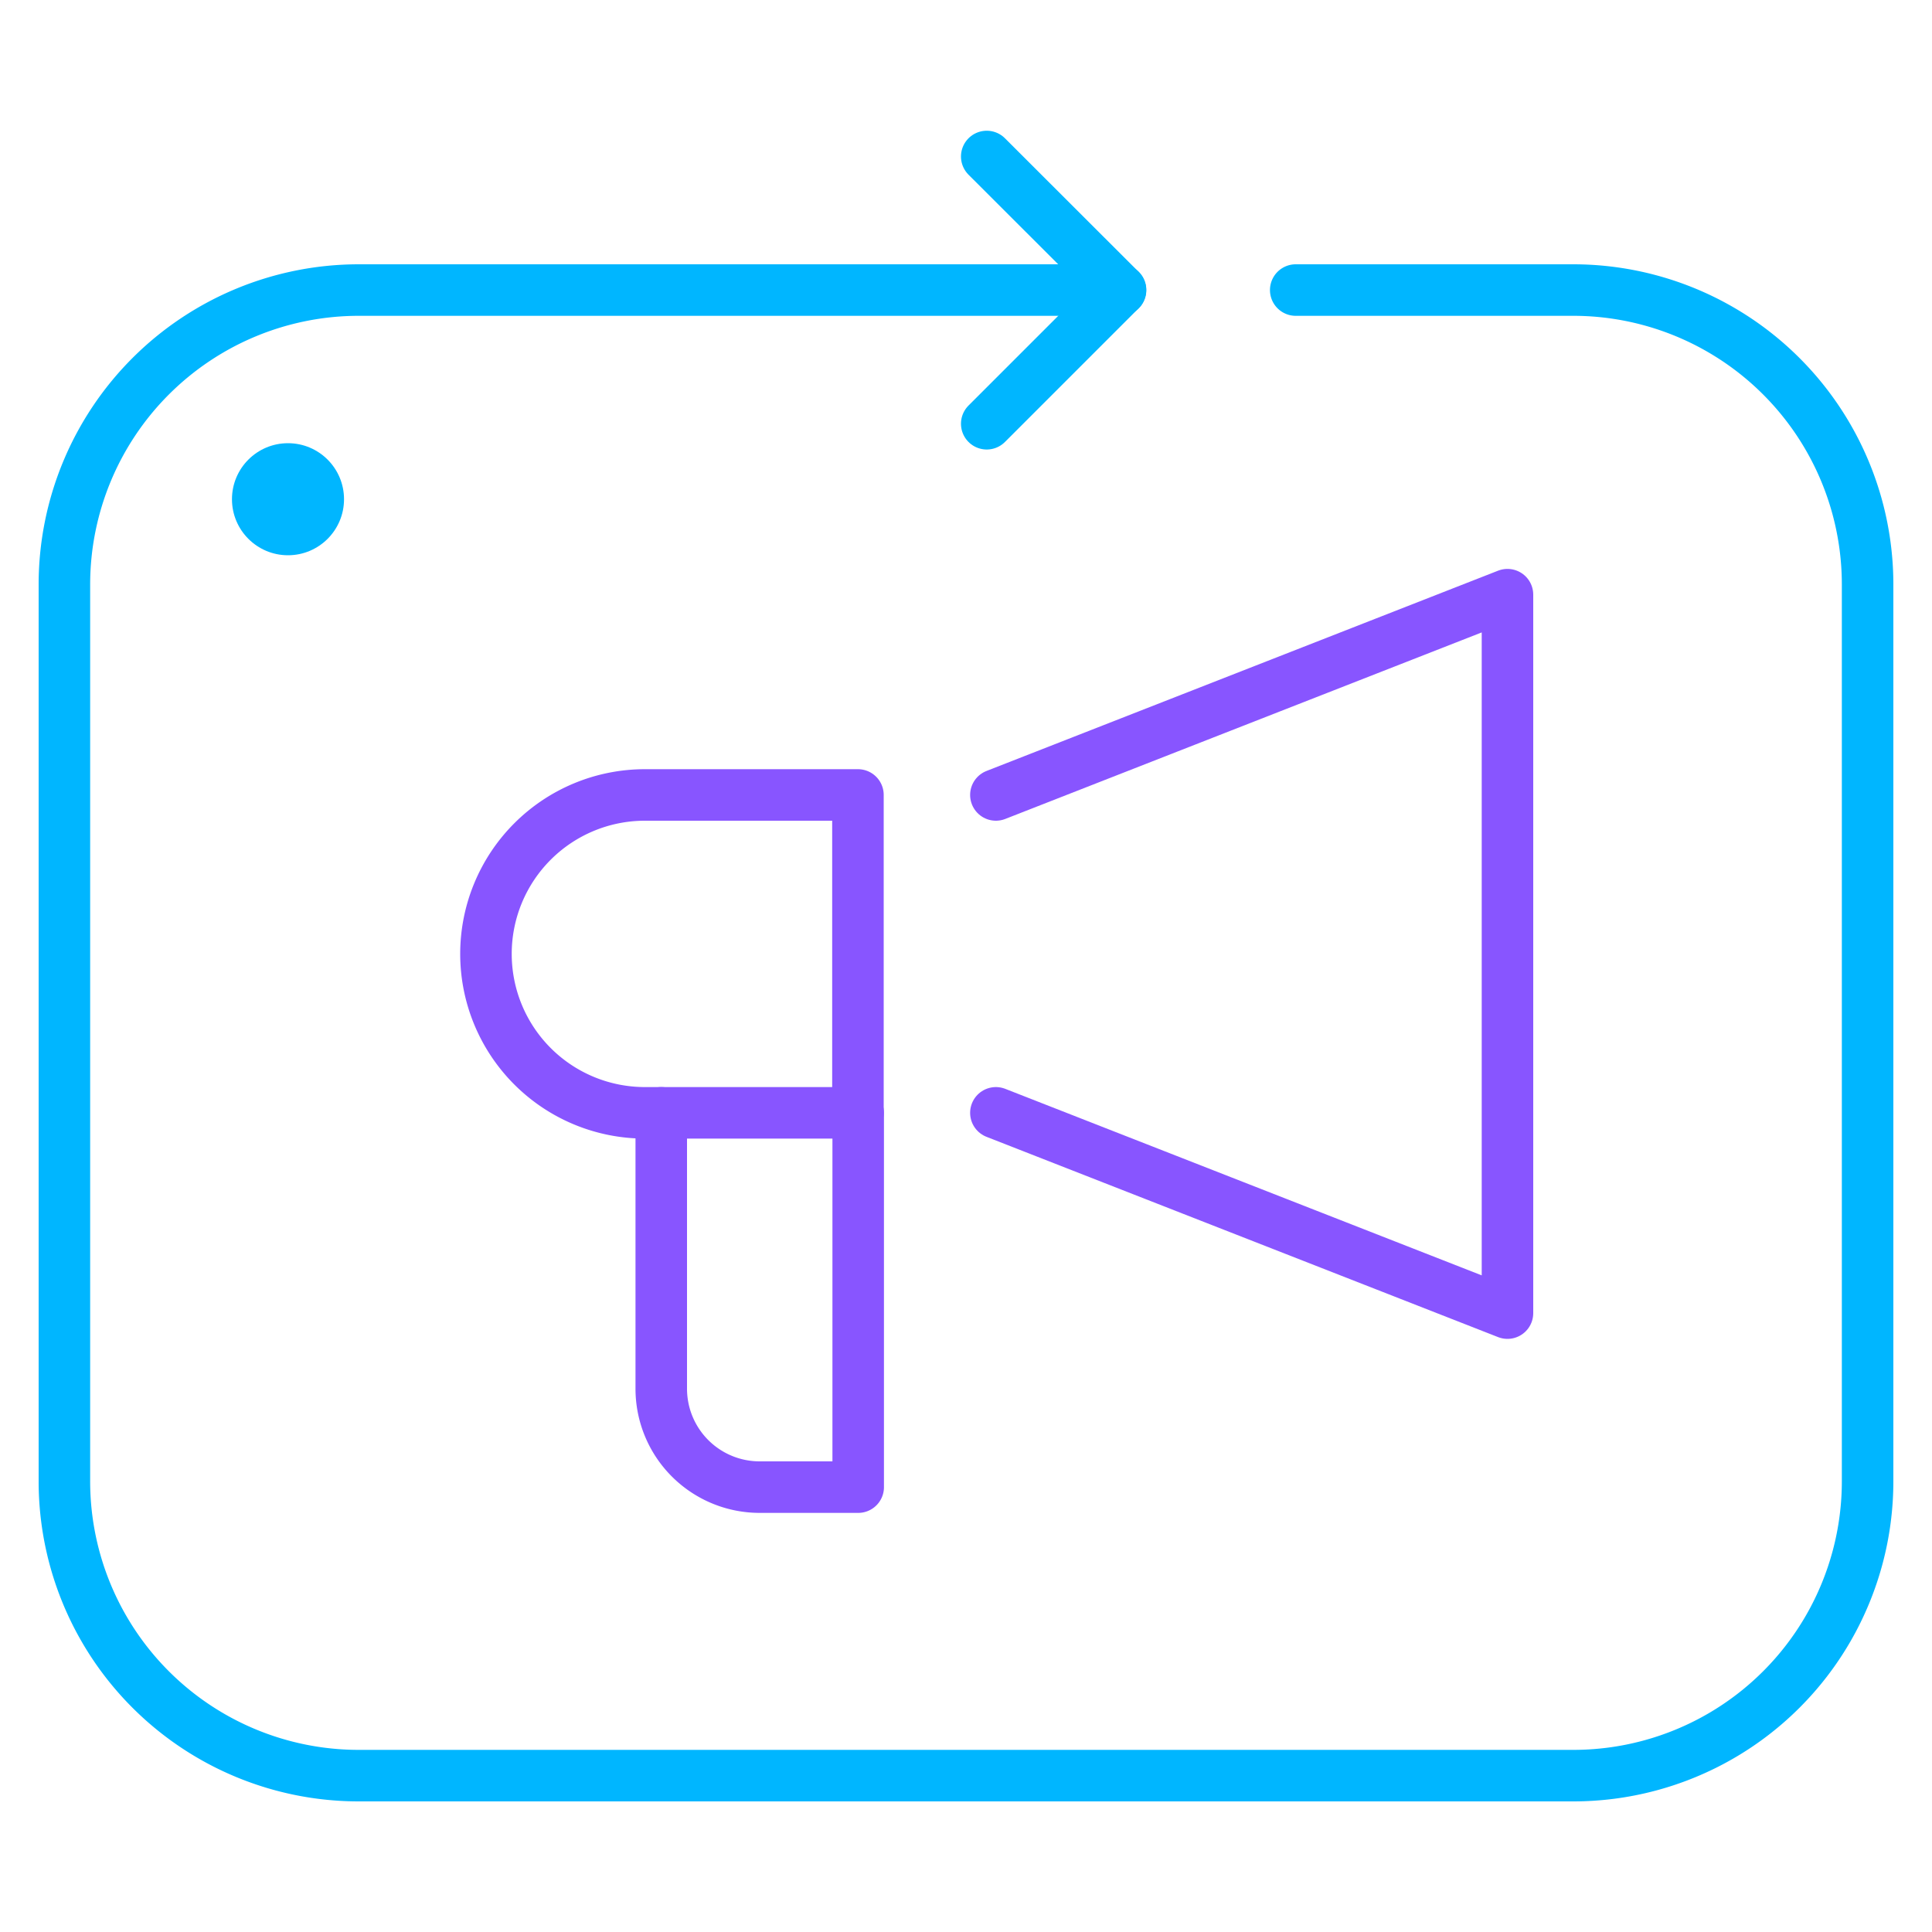
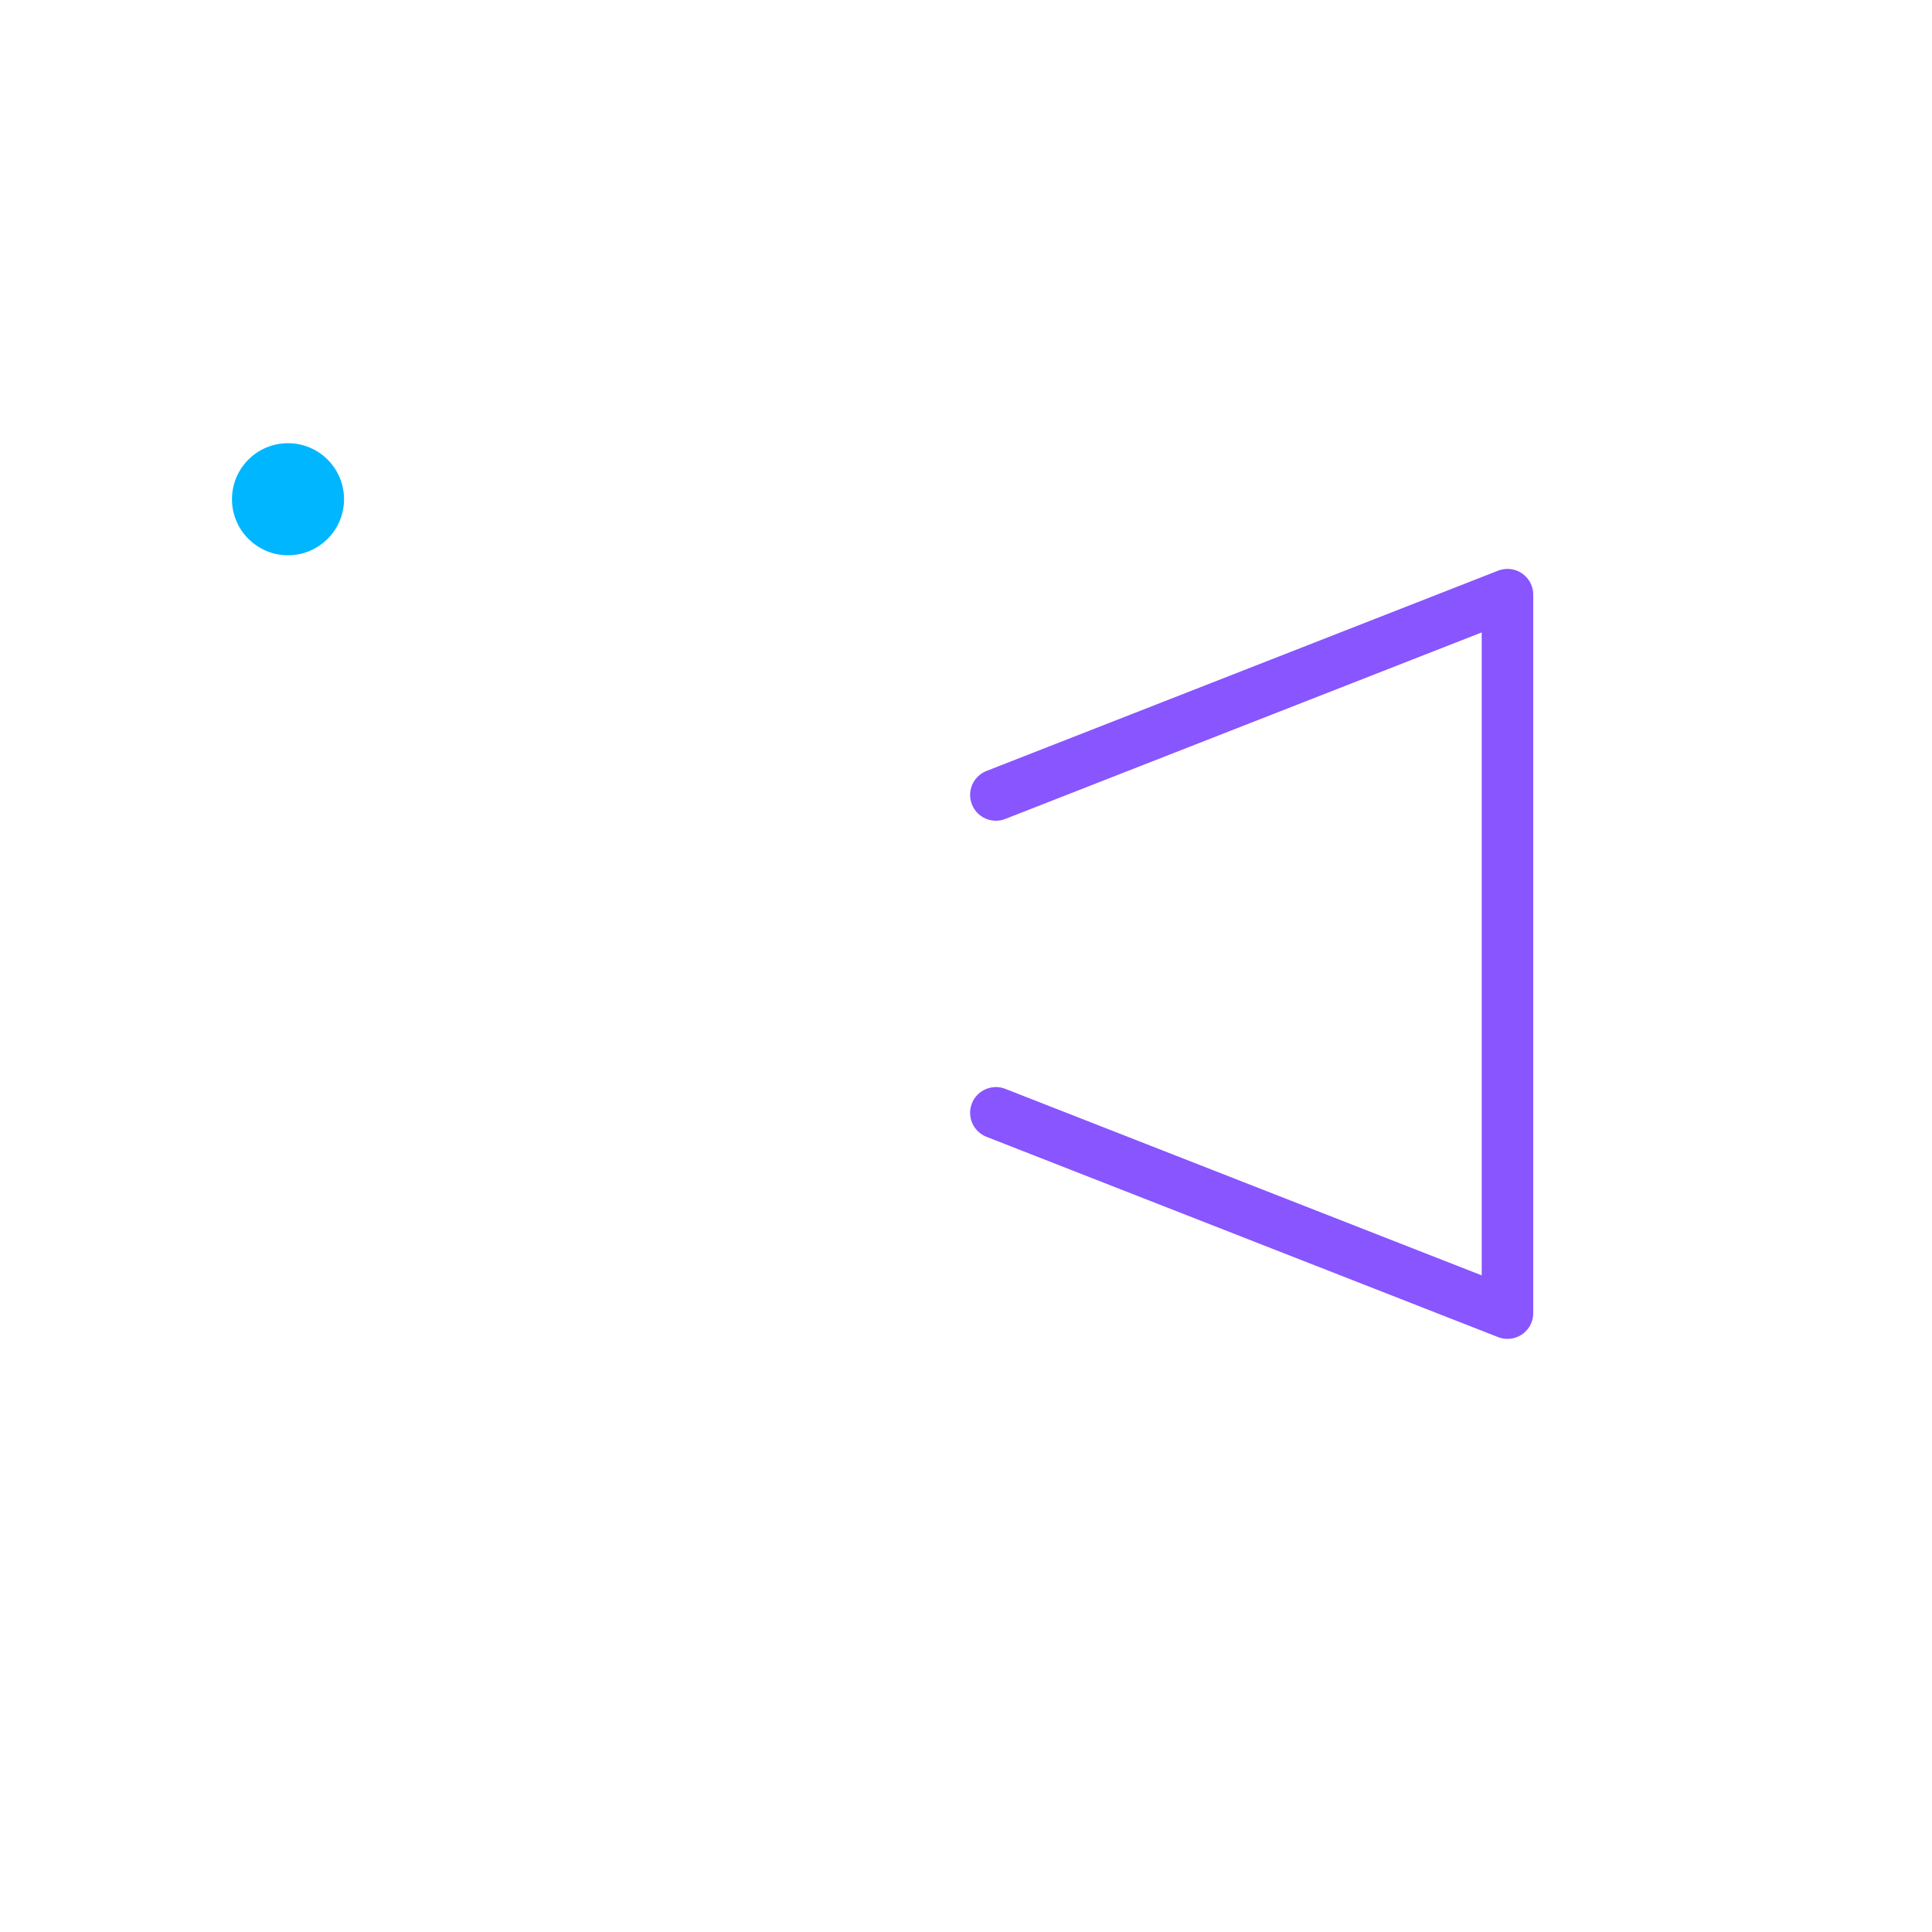
<svg xmlns="http://www.w3.org/2000/svg" width="150" height="150" viewBox="0 0 150 150">
-   <polyline points="76.61 12.15 86.99 22.52 76.61 32.9" style="fill:none;stroke:#00b6ff;stroke-linecap:round;stroke-linejoin:round;stroke-width:4px" />
  <polyline points="77.32 86.4 117.04 101.95 117.04 46.17 77.32 61.72" style="fill:none;stroke:#85f;stroke-linecap:round;stroke-linejoin:round;stroke-width:4px" />
-   <path d="M66.61,86.4V61.72H50.07A12.34,12.34,0,0,0,37.73,74.06h0A12.34,12.34,0,0,0,50.07,86.4H66.61" style="fill:none;stroke:#85f;stroke-linecap:round;stroke-linejoin:round;stroke-width:4px" />
-   <path d="M51.34,86.4v21.42A7.64,7.64,0,0,0,59,115.46h7.63V86.4" style="fill:none;stroke:#85f;stroke-linecap:round;stroke-linejoin:round;stroke-width:4px" />
-   <path d="M100.6,22.52h21.54A22.86,22.86,0,0,1,145,45.38V115a22.85,22.85,0,0,1-22.86,22.86H27.86A22.85,22.85,0,0,1,5,115V45.38A22.86,22.86,0,0,1,27.86,22.52H87" style="fill:none;stroke:#00b6ff;stroke-linecap:round;stroke-linejoin:round;stroke-width:4px" />
  <circle cx="22.36" cy="38.76" r="4.35" style="fill:#00b6ff" />
</svg>